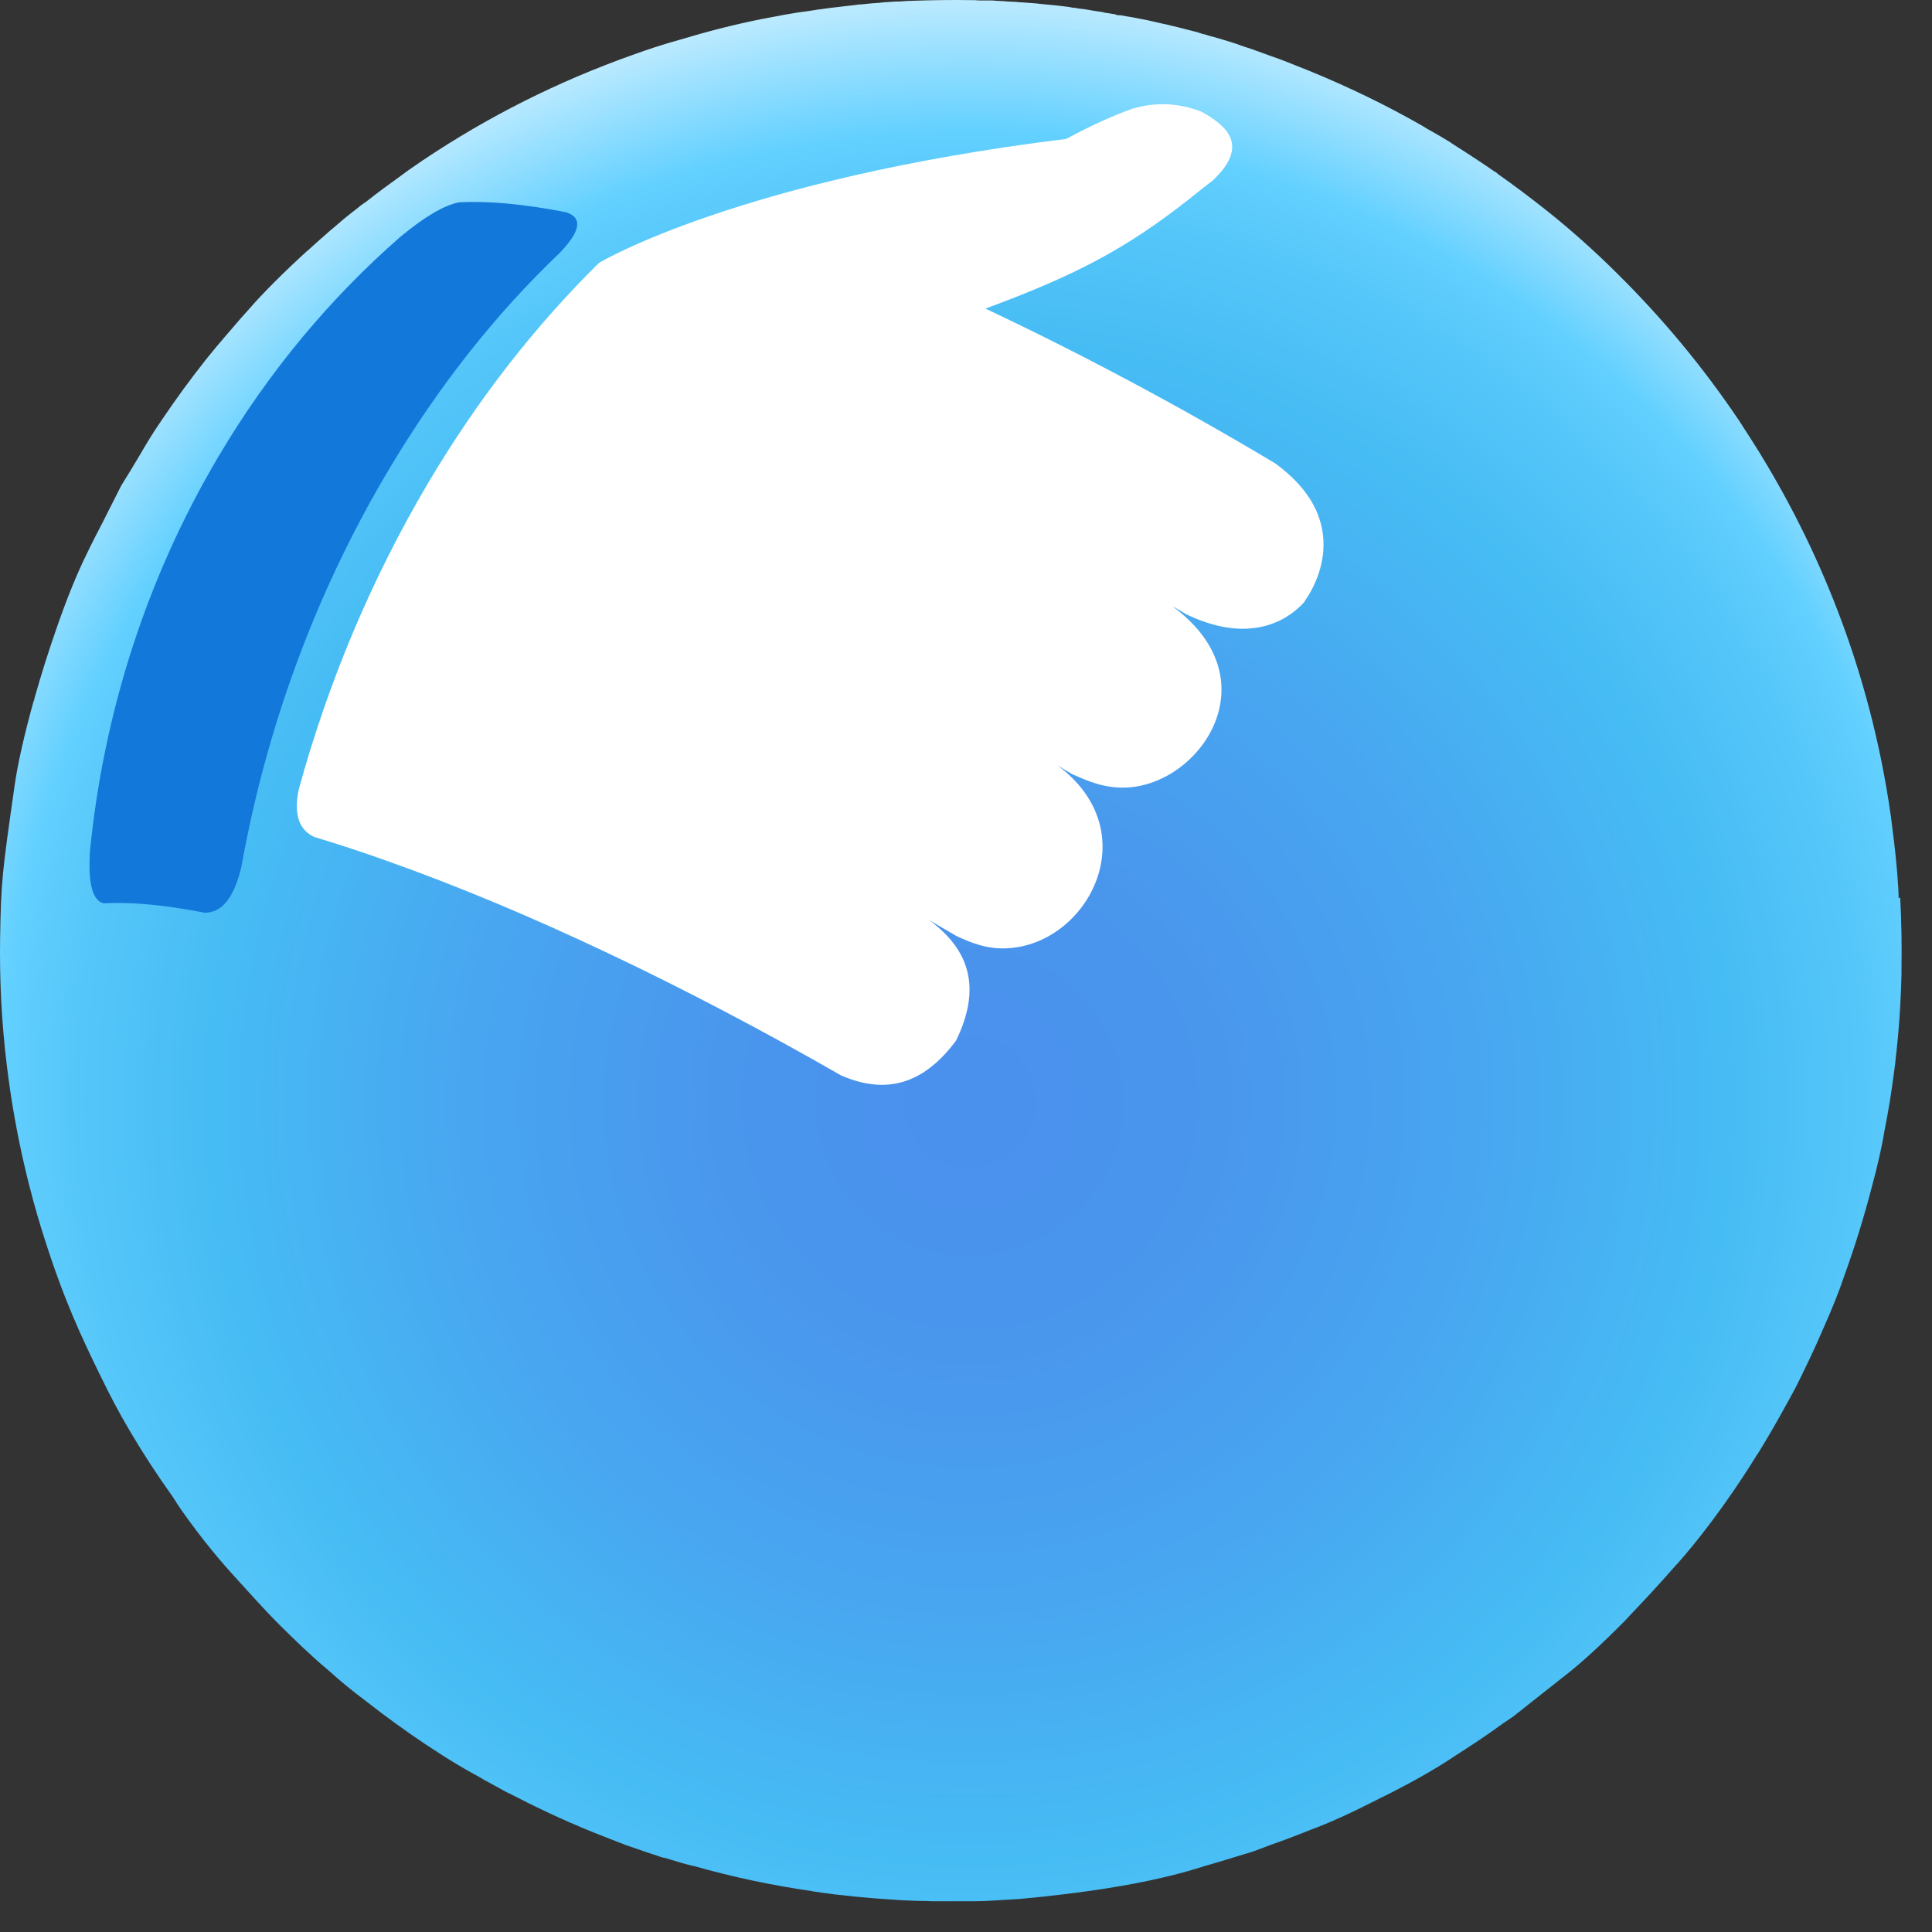
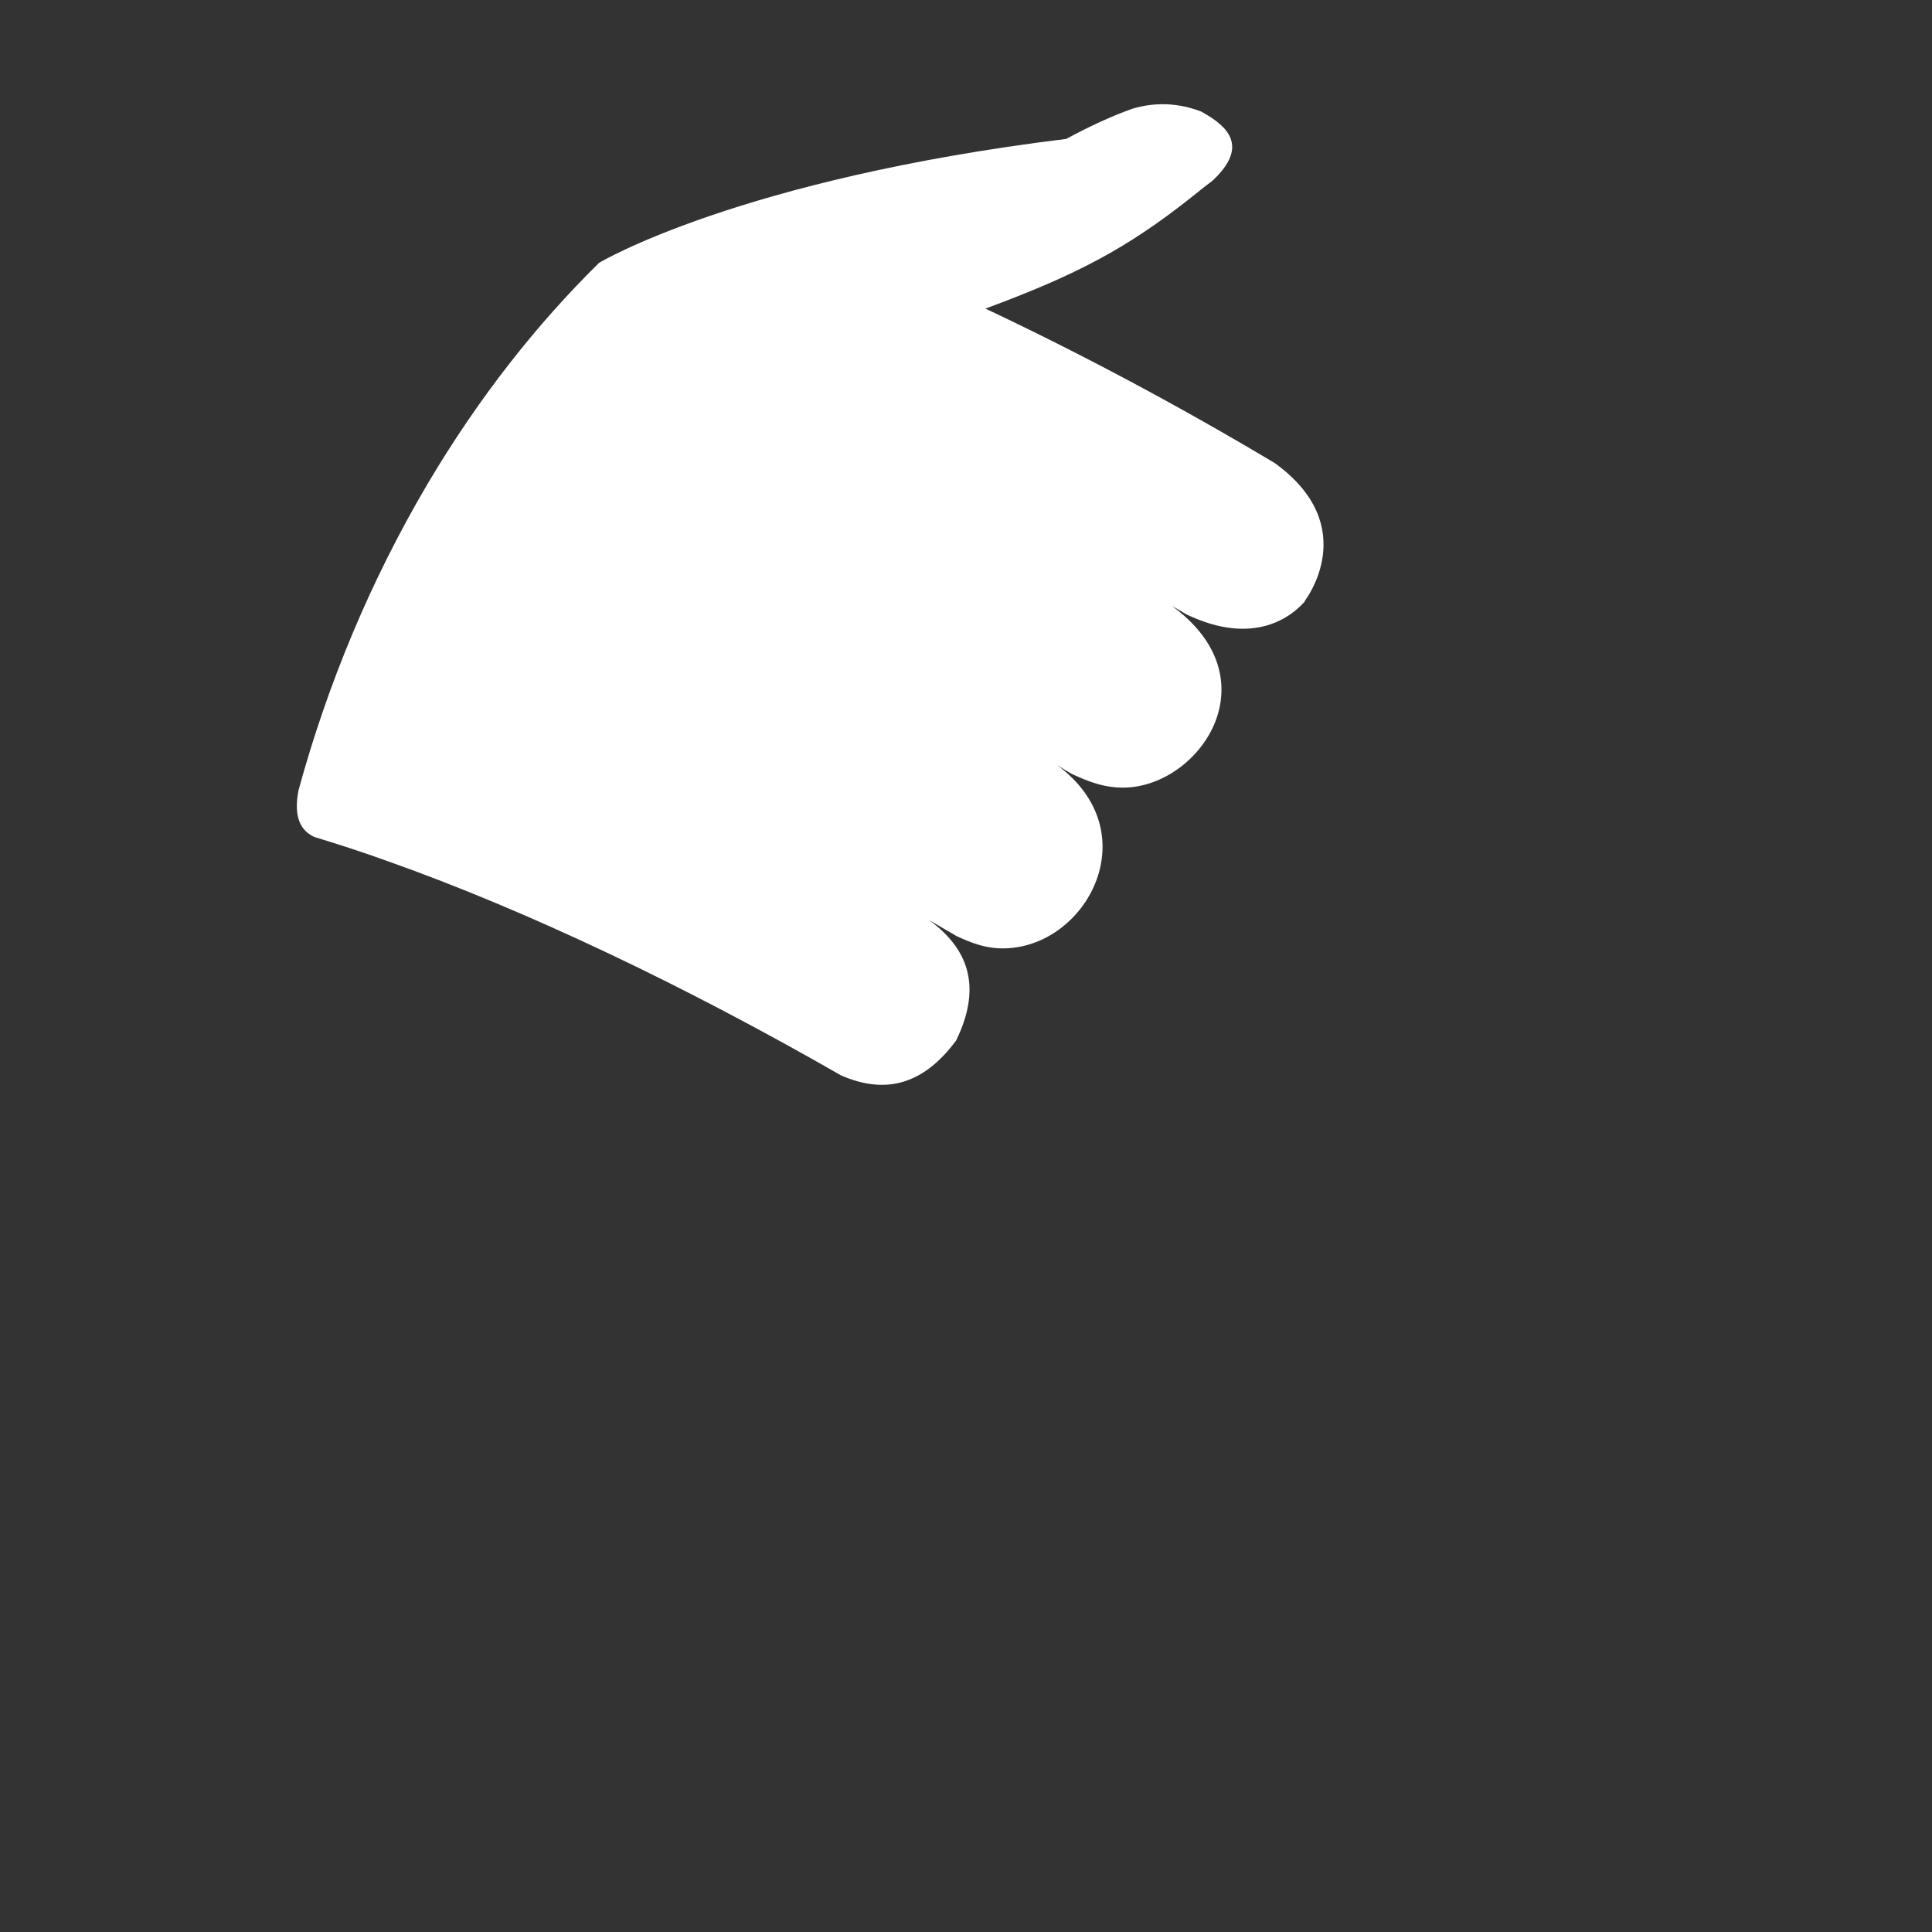
<svg xmlns="http://www.w3.org/2000/svg" width="60" height="60" viewBox="0 0 60 60" fill="none">
  <rect x="0" y="0" width="60" height="60" fill="#333333" stroke="none" />
-   <path d="M58.963 27.894C58.963 27.894 58.963 27.844 58.963 27.824C58.963 27.694 58.923 26.874 58.763 25.674C58.753 25.564 58.733 25.464 58.723 25.354C58.703 25.204 58.673 25.044 58.653 24.884C58.043 21.014 56.673 17.374 54.683 14.124C54.683 14.124 54.683 14.104 54.673 14.104C54.453 13.754 54.233 13.404 54.003 13.054C52.893 11.404 51.623 9.874 50.203 8.474C49.543 7.814 48.723 7.084 48.013 6.524C47.533 6.144 47.043 5.774 46.533 5.414C46.513 5.394 46.483 5.374 46.463 5.354L46.393 5.314C46.303 5.254 46.223 5.194 46.133 5.134C45.803 4.914 45.453 4.684 45.073 4.444C45.073 4.444 45.043 4.424 45.033 4.414C44.853 4.304 44.653 4.184 44.453 4.074C44.363 4.024 44.273 3.974 44.183 3.914C44.103 3.874 44.033 3.824 43.953 3.784C43.893 3.754 43.833 3.714 43.773 3.684C42.613 3.044 41.403 2.484 40.143 1.994C39.823 1.864 39.573 1.774 39.423 1.724L39.203 1.644L38.983 1.564C38.983 1.564 38.963 1.564 38.953 1.554L38.903 1.534C38.793 1.494 38.643 1.454 38.533 1.414L38.483 1.394C38.483 1.394 38.453 1.384 38.433 1.374L38.183 1.294C38.083 1.264 37.953 1.224 37.853 1.194L37.563 1.114C37.513 1.094 37.453 1.084 37.403 1.064C37.383 1.064 37.373 1.064 37.353 1.054C37.333 1.054 37.313 1.044 37.293 1.034C37.263 1.034 37.233 1.014 37.203 1.004L36.883 0.924C36.803 0.904 36.703 0.874 36.613 0.854C36.533 0.834 36.443 0.814 36.363 0.794H36.353C36.303 0.774 36.243 0.764 36.193 0.754C36.093 0.734 35.973 0.704 35.883 0.684L35.663 0.634C35.563 0.614 35.463 0.594 35.363 0.574C35.343 0.574 35.333 0.574 35.313 0.564C35.243 0.554 35.163 0.534 35.093 0.524L34.963 0.504L34.803 0.474C34.803 0.474 34.783 0.474 34.773 0.474H34.713C34.713 0.474 34.653 0.454 34.623 0.444C34.543 0.434 34.463 0.414 34.383 0.404C34.333 0.404 34.273 0.384 34.233 0.374C34.143 0.364 34.053 0.344 33.963 0.334L33.733 0.294C33.733 0.294 33.643 0.284 33.593 0.274C33.523 0.274 33.453 0.254 33.383 0.244C33.313 0.244 33.253 0.224 33.183 0.214C33.073 0.204 32.963 0.184 32.853 0.174L32.553 0.144C32.553 0.144 32.483 0.144 32.453 0.134H32.433C32.343 0.124 32.253 0.114 32.153 0.104C32.013 0.094 31.873 0.084 31.743 0.074C31.643 0.074 31.543 0.054 31.463 0.054C31.353 0.054 31.253 0.044 31.143 0.034C31.033 0.034 30.923 0.024 30.813 0.014C30.743 0.014 30.673 0.014 30.613 0.014H30.433C30.433 0.014 30.343 0.014 30.293 0.004C30.243 0.004 30.193 0.004 30.133 0.004C29.543 -0.006 28.943 0.004 28.353 0.024C28.223 0.024 28.093 0.034 27.973 0.044C27.843 0.044 27.713 0.054 27.573 0.064C27.493 0.064 27.413 0.074 27.343 0.084C27.153 0.094 26.963 0.114 26.773 0.134C26.703 0.134 26.643 0.144 26.573 0.154C26.303 0.184 26.043 0.214 25.793 0.244C25.673 0.264 25.553 0.274 25.433 0.294C25.433 0.294 25.453 0.294 25.463 0.294C25.463 0.294 25.443 0.294 25.433 0.294C25.413 0.294 25.383 0.294 25.363 0.304C25.163 0.334 24.983 0.364 24.803 0.384C24.663 0.404 24.523 0.434 24.383 0.454C24.063 0.514 23.813 0.564 23.643 0.594C22.793 0.764 21.943 0.984 21.113 1.234C20.613 1.374 20.173 1.514 19.623 1.714C17.343 2.524 15.163 3.614 13.123 4.984C12.923 5.124 12.723 5.254 12.523 5.404C12.493 5.424 12.473 5.444 12.443 5.464C12.093 5.714 11.753 5.964 11.423 6.224C11.393 6.244 11.373 6.264 11.343 6.284L11.313 6.304C11.313 6.304 11.293 6.314 11.283 6.324C11.273 6.334 11.253 6.344 11.243 6.354C11.233 6.354 11.223 6.374 11.213 6.374C11.123 6.444 11.033 6.524 10.933 6.594C10.743 6.744 10.563 6.894 10.393 7.044C10.293 7.124 10.193 7.214 10.103 7.294C9.903 7.464 9.723 7.634 9.543 7.794C9.543 7.794 9.523 7.814 9.513 7.814L9.493 7.834C9.493 7.834 9.413 7.914 9.373 7.944C8.453 8.794 7.893 9.414 7.863 9.454C7.583 9.764 7.303 10.084 7.023 10.414C6.823 10.644 6.623 10.884 6.413 11.144C6.403 11.164 6.383 11.184 6.373 11.194L6.343 11.234C5.933 11.754 5.503 12.334 5.023 13.044H5.013C5.013 13.044 5.013 13.074 5.003 13.074C5.003 13.084 4.993 13.094 4.983 13.104C4.763 13.424 4.543 13.784 4.323 14.164C4.133 14.484 3.933 14.814 3.763 15.084L3.213 16.174C3.033 16.524 2.853 16.864 2.703 17.184C2.403 17.784 2.083 18.574 1.783 19.434C1.523 20.174 1.273 20.964 1.063 21.714V21.744C1.063 21.744 1.053 21.764 1.043 21.774C0.773 22.754 0.553 23.684 0.453 24.404C0.063 27.134 0.033 27.354 0.003 29.164C-0.027 31.444 0.203 33.064 0.313 33.844C0.643 36.094 1.173 37.804 1.353 38.374C1.983 40.374 2.543 41.544 3.093 42.674C3.433 43.374 3.693 43.864 4.023 44.424C4.423 45.104 4.863 45.784 5.343 46.454C5.393 46.534 5.453 46.614 5.503 46.704C5.973 47.404 6.663 48.284 7.233 48.904C7.653 49.364 8.203 49.984 8.643 50.424C9.083 50.864 9.673 51.434 10.153 51.834C10.673 52.294 10.893 52.474 11.383 52.844C11.983 53.314 12.593 53.754 13.203 54.164C13.403 54.294 13.603 54.424 13.803 54.554C14.043 54.704 14.273 54.844 14.483 54.964C14.593 55.024 14.753 55.114 14.933 55.214C14.963 55.234 14.983 55.244 15.013 55.264C15.203 55.364 15.413 55.484 15.653 55.614C15.703 55.644 15.763 55.674 15.813 55.694C16.523 56.064 17.433 56.504 18.423 56.904C18.643 56.994 18.933 57.104 19.293 57.244C19.393 57.284 19.493 57.324 19.593 57.354L20.113 57.534C20.223 57.574 20.373 57.614 20.473 57.654L20.603 57.694C20.603 57.694 20.623 57.694 20.633 57.694L20.833 57.754C20.933 57.784 21.063 57.824 21.163 57.854L21.493 57.944C21.493 57.944 21.513 57.944 21.523 57.944C22.793 58.304 24.003 58.554 25.173 58.724L25.283 58.744C25.383 58.754 25.493 58.774 25.613 58.794C25.623 58.794 25.633 58.794 25.643 58.794C25.743 58.804 25.843 58.824 25.933 58.834L26.583 58.904C26.873 58.934 27.263 58.964 27.563 58.984C27.833 59.004 28.163 59.024 28.473 59.034C28.633 59.034 28.783 59.034 28.923 59.044C29.333 59.044 29.873 59.044 30.283 59.044C30.703 59.044 31.253 58.994 31.673 58.974C32.563 58.894 33.733 58.754 34.613 58.604C35.303 58.494 36.213 58.304 36.873 58.114C37.043 58.064 37.223 58.014 37.403 57.954C37.933 57.804 38.473 57.634 38.933 57.494L39.463 57.294C39.893 57.144 40.313 56.984 40.733 56.814L40.943 56.734C41.433 56.544 42.033 56.264 42.563 55.994C42.793 55.884 43.013 55.764 43.243 55.654C43.853 55.344 44.603 54.924 45.153 54.554C45.173 54.544 45.193 54.524 45.213 54.514C45.713 54.194 46.213 53.864 46.703 53.504C46.813 53.434 46.923 53.354 47.013 53.294L47.543 52.874C47.683 52.764 47.823 52.654 47.973 52.534L48.783 51.894C49.093 51.644 49.643 51.164 50.463 50.334C50.473 50.324 50.493 50.304 50.503 50.294L50.583 50.204C51.003 49.764 51.493 49.244 52.043 48.614C52.053 48.604 52.063 48.584 52.083 48.574C52.633 47.954 53.553 46.814 54.543 45.214C54.543 45.204 54.563 45.184 54.573 45.174C54.803 44.804 55.033 44.414 55.263 44.004C55.363 43.824 55.463 43.644 55.563 43.464C55.703 43.214 55.833 42.964 55.943 42.734C55.973 42.664 56.013 42.584 56.053 42.504C56.243 42.114 56.433 41.704 56.613 41.284C56.873 40.704 57.113 40.114 57.283 39.604C57.593 38.744 57.883 37.824 58.133 36.854C58.293 36.264 58.433 35.674 58.523 35.124C58.643 34.524 58.743 33.914 58.823 33.284C58.843 33.144 58.863 33.004 58.873 32.864C58.973 32.014 59.033 31.134 59.053 30.224C59.053 30.194 59.053 30.154 59.053 30.124V30.064C59.063 29.354 59.053 28.624 59.013 27.874L58.963 27.894Z" fill="url(#paint0_radial_33_1270)" />
  <path d="M40.543 18.654C40.143 19.124 38.973 20.094 36.853 19.084C36.703 18.994 36.553 18.904 36.403 18.824C39.483 21.074 37.333 24.294 35.053 24.454C34.313 24.504 33.753 24.244 33.303 24.044C33.143 23.954 32.993 23.864 32.833 23.764C35.613 25.814 33.823 29.254 31.363 29.444C30.663 29.504 30.133 29.264 29.713 29.074C29.423 28.904 29.143 28.744 28.853 28.574C30.173 29.534 30.453 30.754 29.693 32.314C28.693 33.664 27.523 34.014 26.113 33.394C21.323 30.644 16.373 28.274 11.983 26.724C11.203 26.444 10.463 26.204 9.763 25.994C9.283 25.774 9.123 25.294 9.273 24.534C10.173 21.244 11.513 18.014 13.293 15.004C14.863 12.354 16.663 10.074 18.603 8.164C18.633 8.144 22.953 5.564 33.113 4.314C33.813 3.934 34.503 3.614 35.173 3.374C35.893 3.164 36.593 3.194 37.303 3.464C38.083 3.894 38.833 4.514 37.653 5.614C37.423 5.784 37.193 5.974 36.953 6.164C35.013 7.694 33.473 8.524 30.603 9.584C33.573 10.984 36.633 12.614 39.593 14.384C42.313 16.354 40.533 18.644 40.513 18.674" fill="white" />
-   <path d="M7.503 26.894C7.273 27.874 6.893 28.354 6.353 28.344C5.113 28.104 4.063 28.004 3.223 28.054C2.873 27.974 2.733 27.444 2.793 26.444C3.213 22.194 4.523 17.994 6.793 14.164C8.363 11.514 10.273 9.244 12.423 7.364C13.193 6.724 13.793 6.374 14.253 6.284C15.153 6.234 16.263 6.334 17.593 6.594C18.093 6.774 18.033 7.164 17.403 7.834C15.413 9.724 13.603 12.004 12.033 14.654C9.763 18.484 8.263 22.664 7.503 26.884" fill="#1278DA" />
  <defs>
    <radialGradient id="paint0_radial_33_1270" cx="0" cy="0" r="1" gradientUnits="userSpaceOnUse" gradientTransform="translate(30.132 34.172) rotate(-0.23) scale(33.94 33.94)">
      <stop stop-color="#4A90ED" />
      <stop offset="0.2" stop-color="#4995ED" />
      <stop offset="0.45" stop-color="#48A5F0" />
      <stop offset="0.69" stop-color="#46BCF4" />
      <stop offset="0.81" stop-color="#55C6F9" />
      <stop offset="0.88" stop-color="#62D0FF" />
      <stop offset="1" stop-color="#BBEAFF" />
    </radialGradient>
  </defs>
</svg>